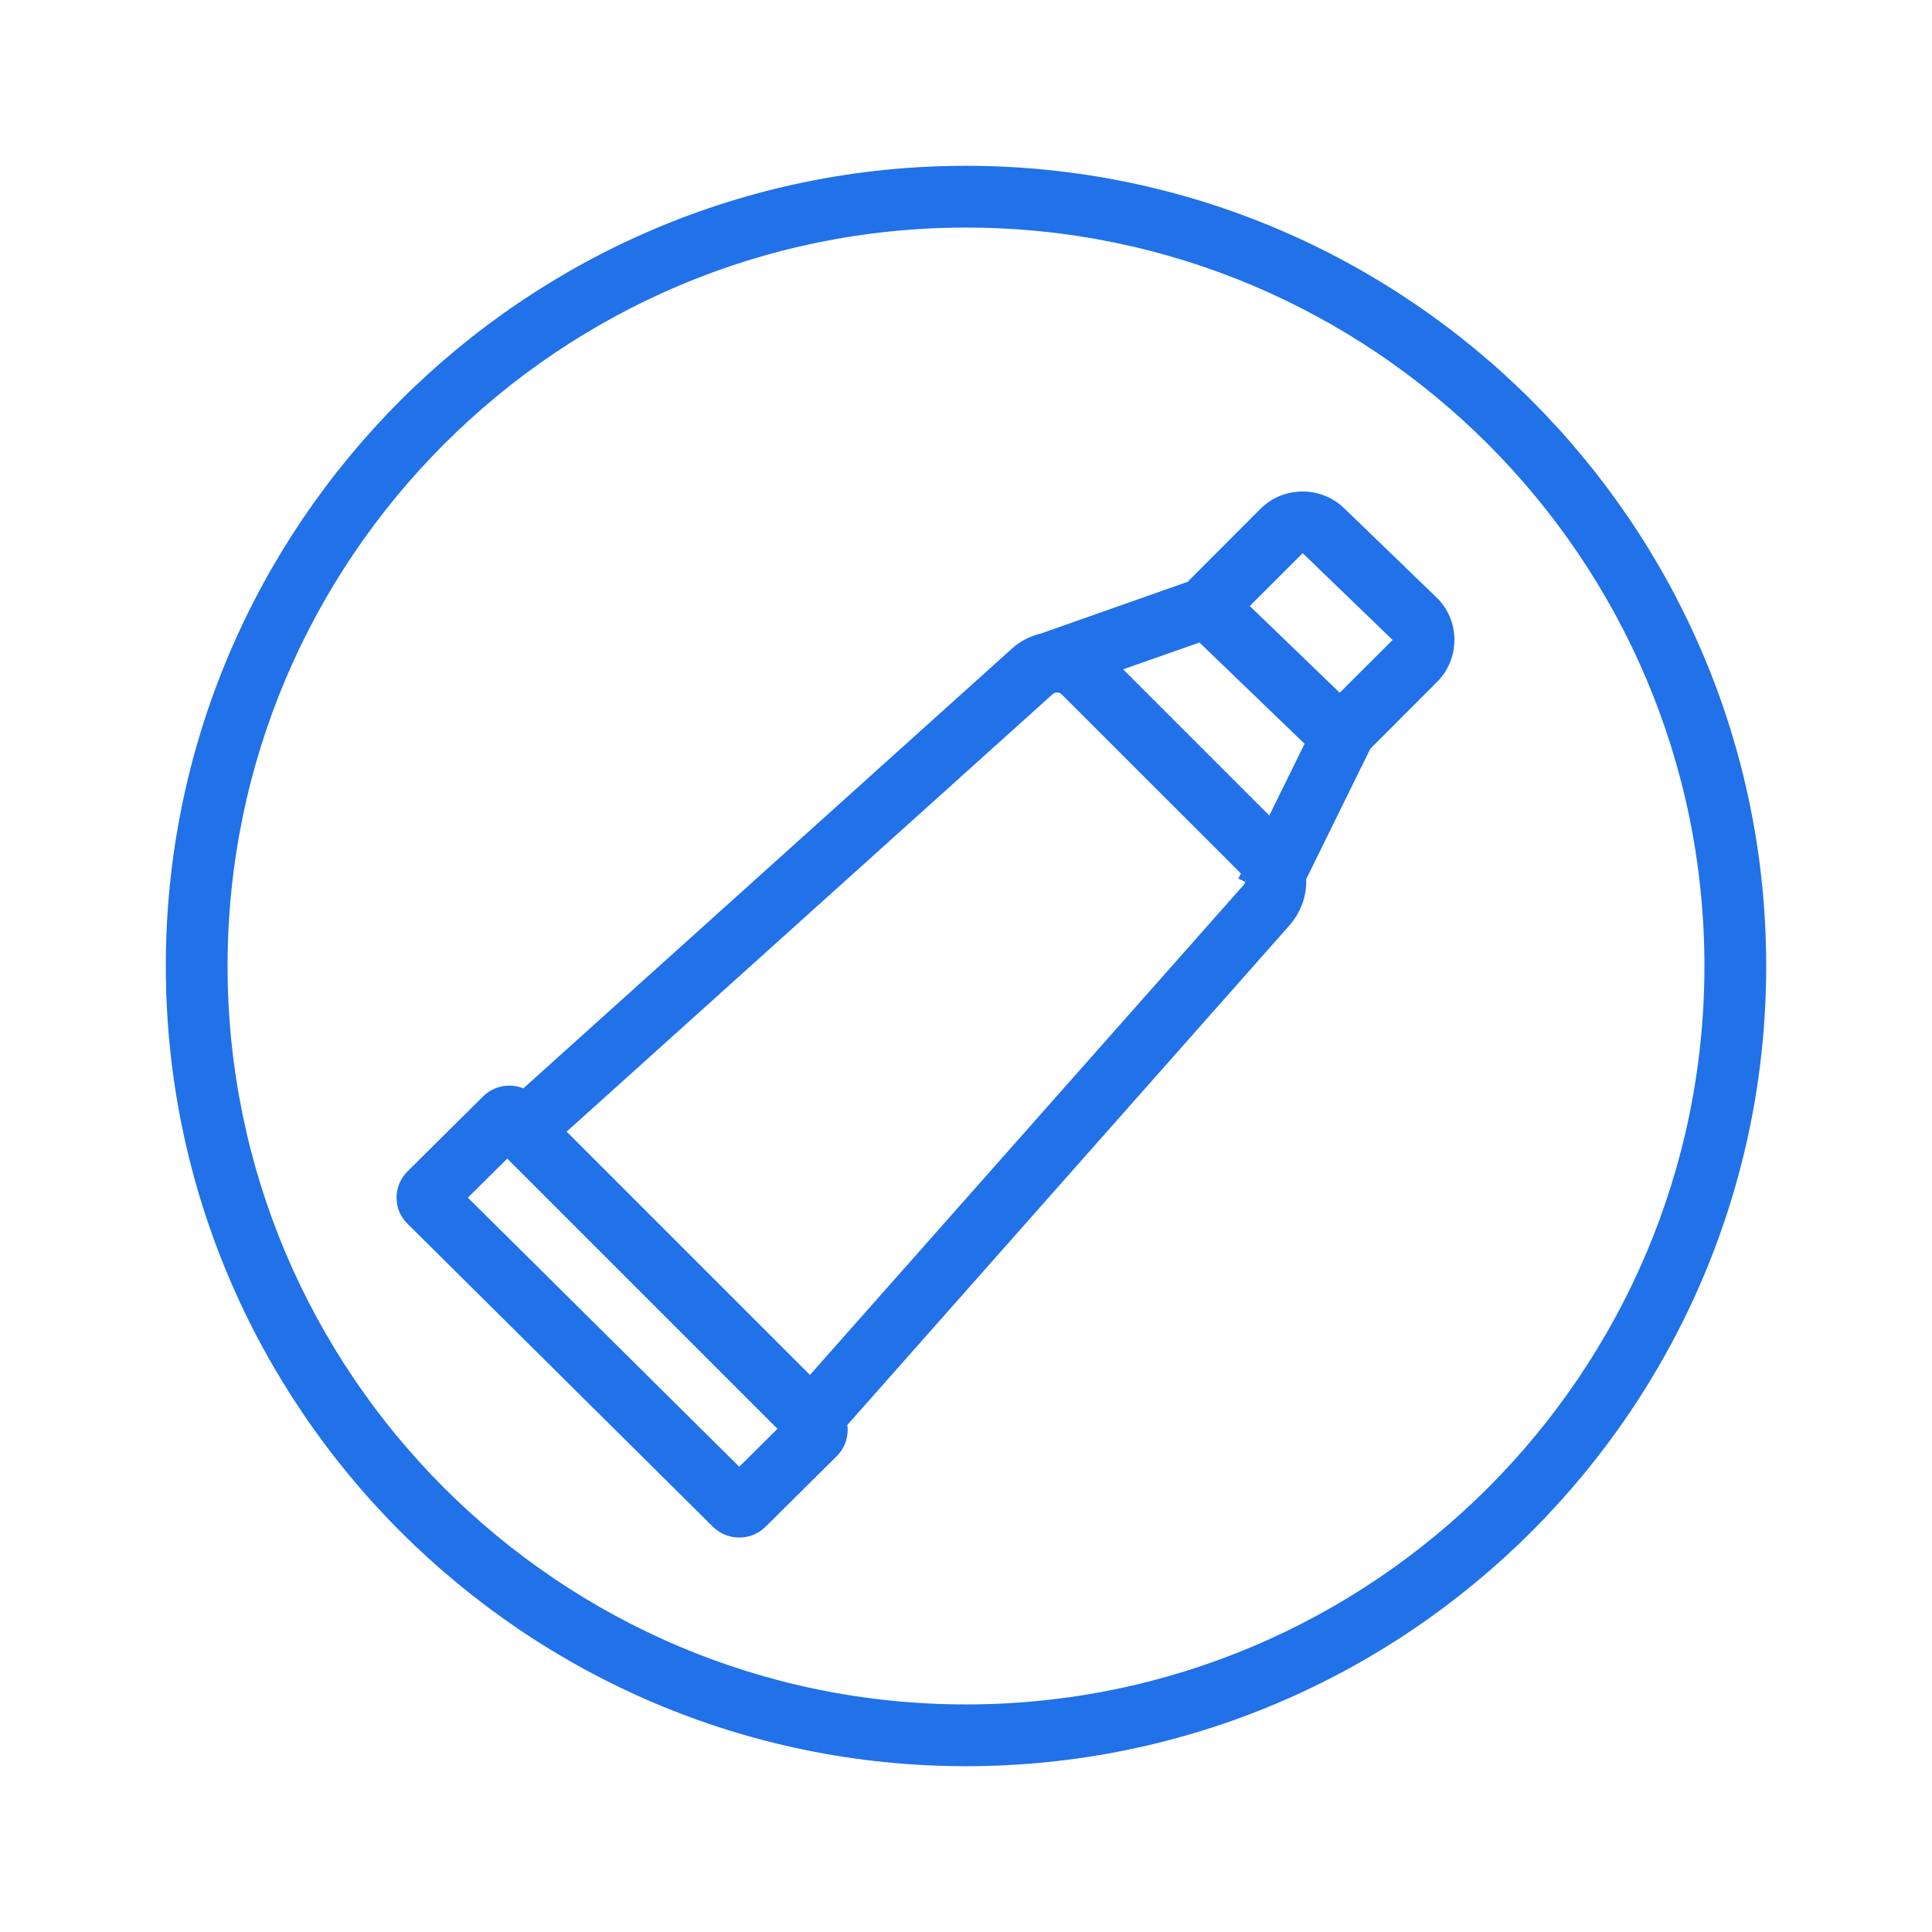
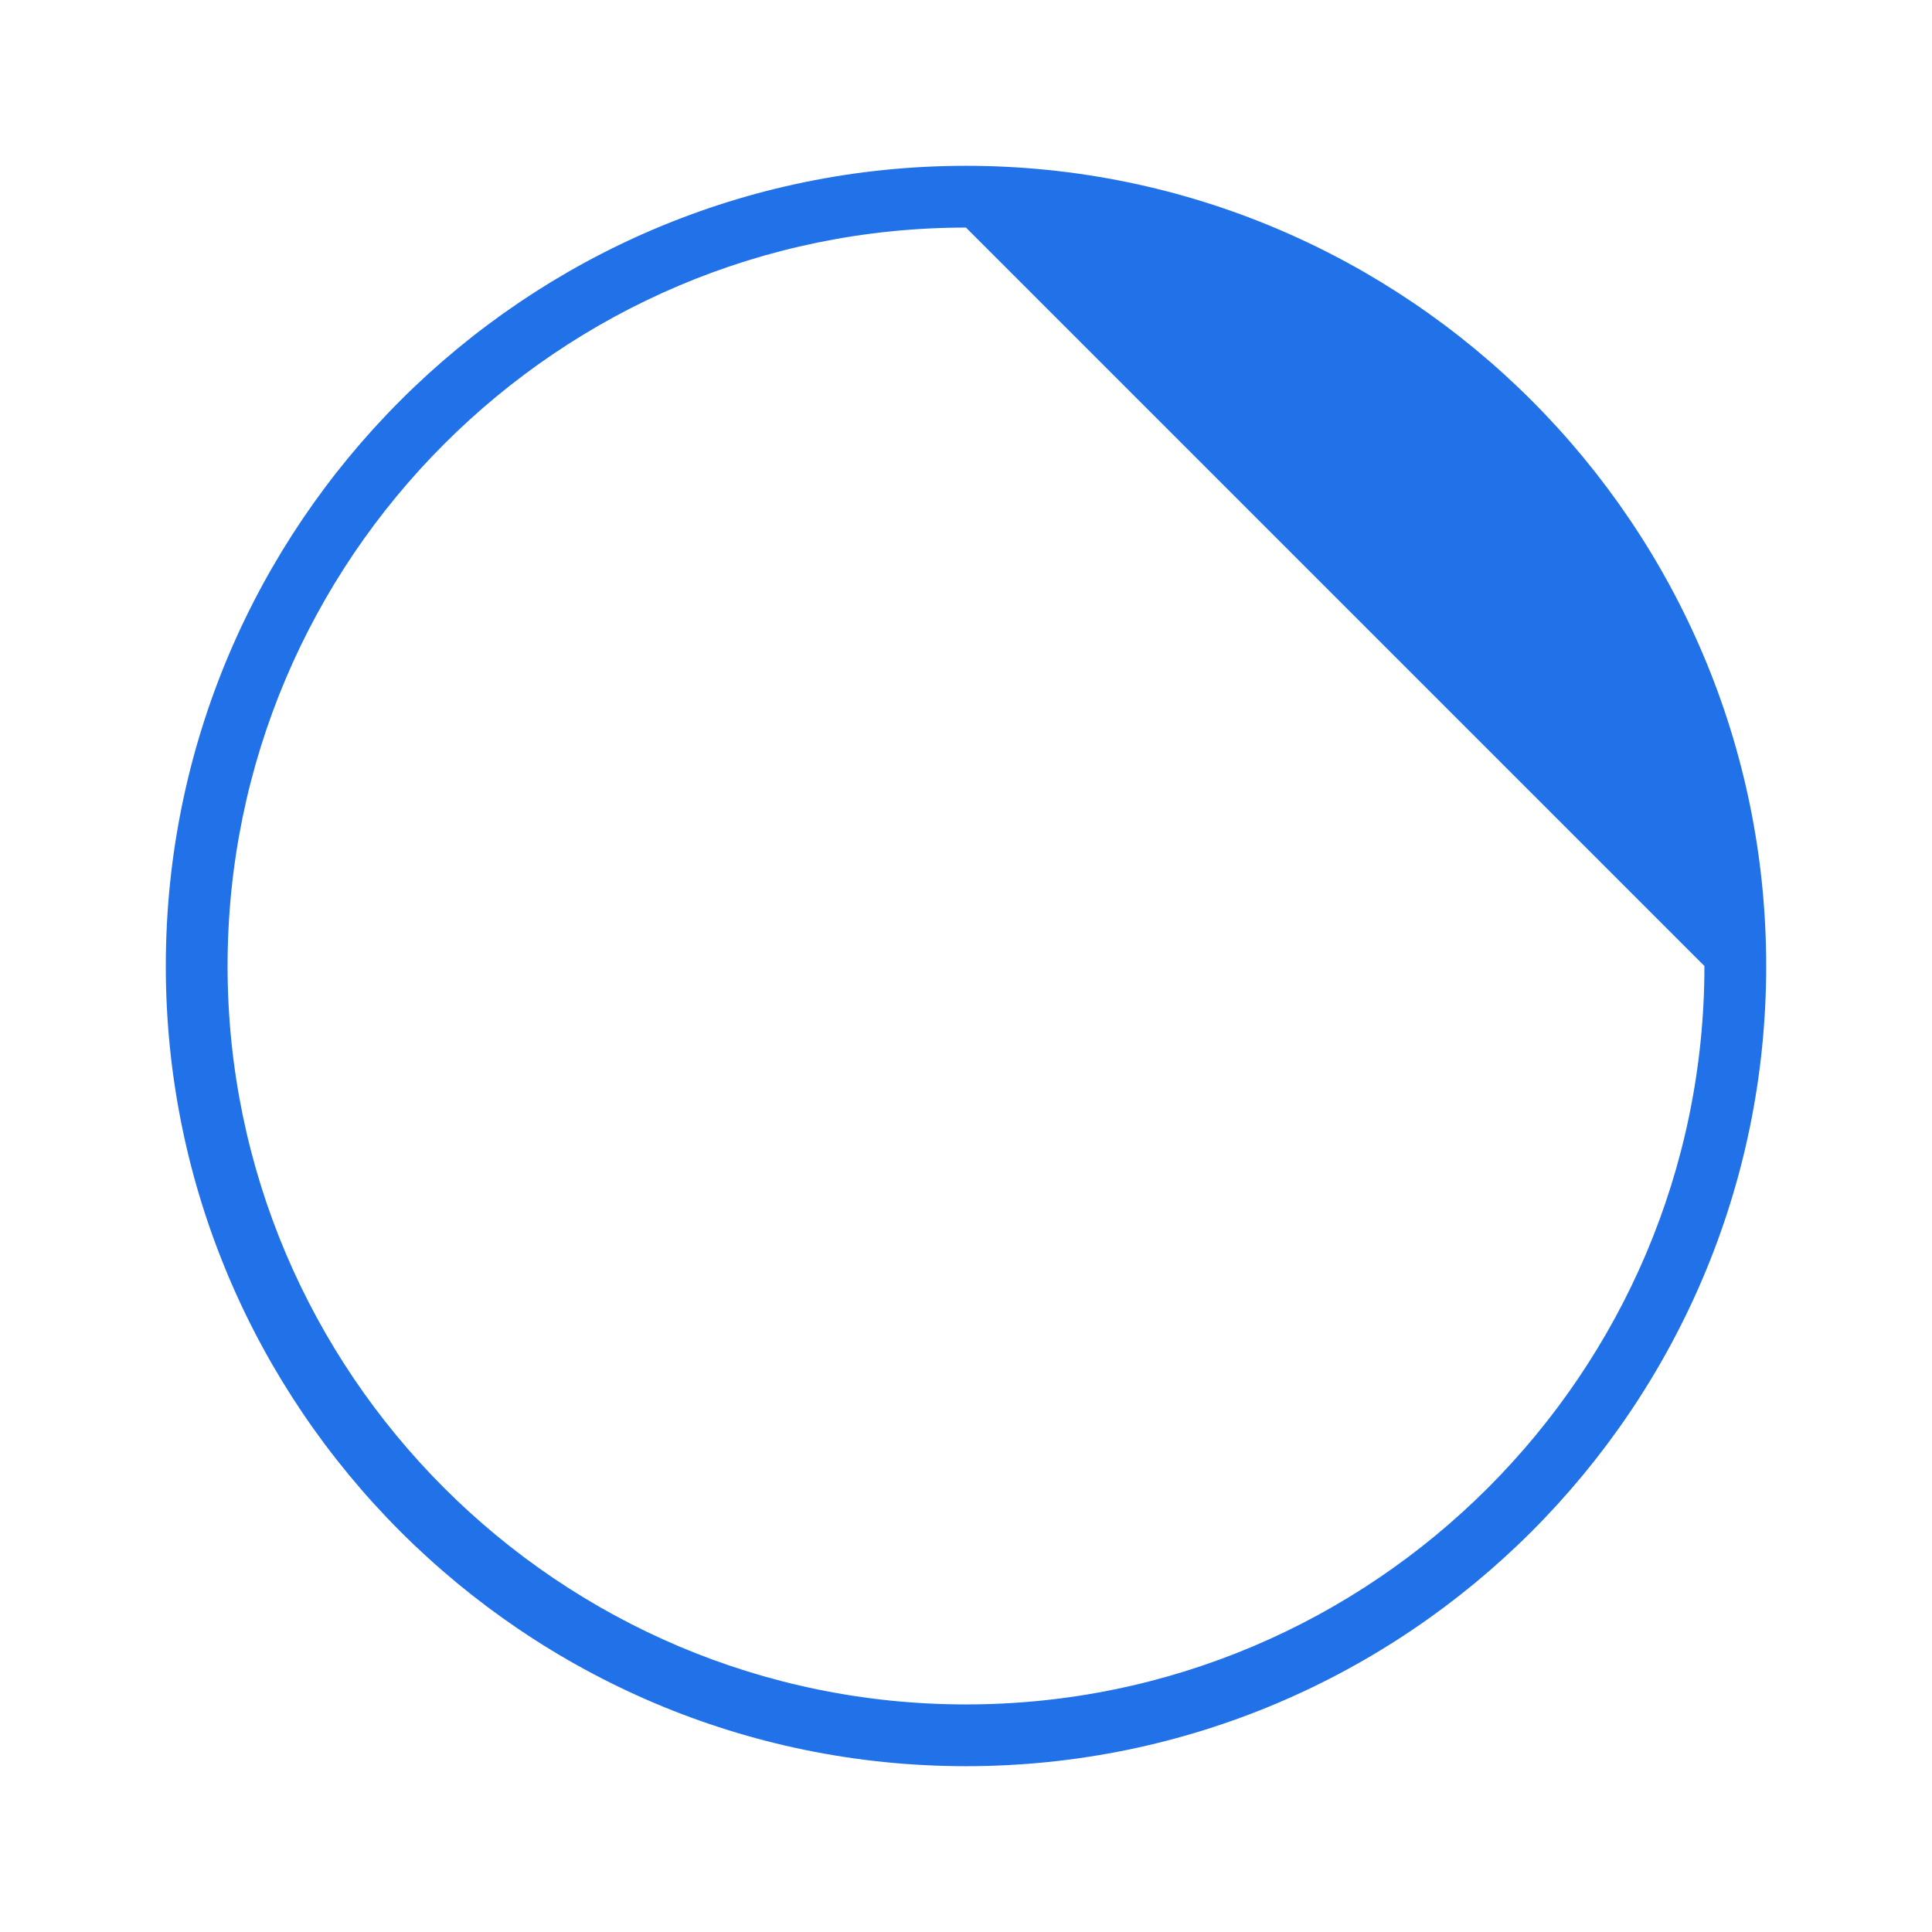
<svg xmlns="http://www.w3.org/2000/svg" id="_Шар_1" data-name="Шар_1" viewBox="0 0 1000 1000">
  <defs>
    <style> .cls-1 { fill: #2171e8; } </style>
  </defs>
-   <path class="cls-1" d="M500,914.18c-228.38,0-414.18-185.8-414.18-414.18S271.62,85.82,500,85.82s414.18,185.8,414.18,414.18-185.8,414.18-414.18,414.18ZM500,117.79c-210.75,0-382.21,171.46-382.21,382.21s171.46,382.21,382.21,382.21,382.21-171.46,382.21-382.21S710.75,117.79,500,117.79Z" />
+   <path class="cls-1" d="M500,914.18c-228.38,0-414.18-185.8-414.18-414.18S271.62,85.82,500,85.82s414.18,185.8,414.18,414.18-185.8,414.18-414.18,414.18ZM500,117.79c-210.75,0-382.21,171.46-382.21,382.21s171.46,382.21,382.21,382.21,382.21-171.46,382.21-382.21Z" />
  <g>
-     <path class="cls-1" d="M743.33,309.04l-47.67-46.04c-12.02-11.6-31.43-11.44-43.24.37l-37.28,37.34.21.21-76.46,26.95-.53.16c-5.27,1.27-10.34,3.85-14.66,7.75l-252.8,227.54c-6.96-2.79-15.19-1.37-20.83,4.17l-39.18,38.86c-3.64,3.64-5.64,8.44-5.64,13.55s2,9.97,5.7,13.55l158.09,156.83c3.74,3.69,8.65,5.54,13.61,5.54s9.81-1.84,13.55-5.54l36.91-36.6c3.64-3.59,5.64-8.44,5.64-13.55,0-.84-.05-1.69-.21-2.53l228.81-258.55c6.06-6.86,9.02-15.45,8.75-24.05l33.17-67.45,34.49-34.54c5.91-5.91,9.12-13.71,9.02-22.09-.05-8.33-3.43-16.14-9.44-21.88ZM382.63,759.17l-140.48-139.27,20.41-20.2,139.85,139.85-19.77,19.62ZM643.66,458.12l-224.43,253.54-125.93-125.93,251.54-226.43c1.37-1.21,3.43-1.16,4.75.16l92.7,92.65,1.27,1.27c.84.84,1.11,2,.95,3.11-.16.58-.42,1.16-.84,1.63ZM657,422.1l-75.67-75.67,39.5-13.87,54.42,52.42-18.25,37.12ZM693.44,358.56l-46.56-44.88,27.37-27.37,46.56,44.93-27.37,27.32Z" />
-     <path class="cls-1" d="M644.5,456.48l-3.53-1.74,1.32-2.64,1.27,1.27c.84.84,1.11,2,.95,3.11Z" />
-   </g>
+     </g>
</svg>